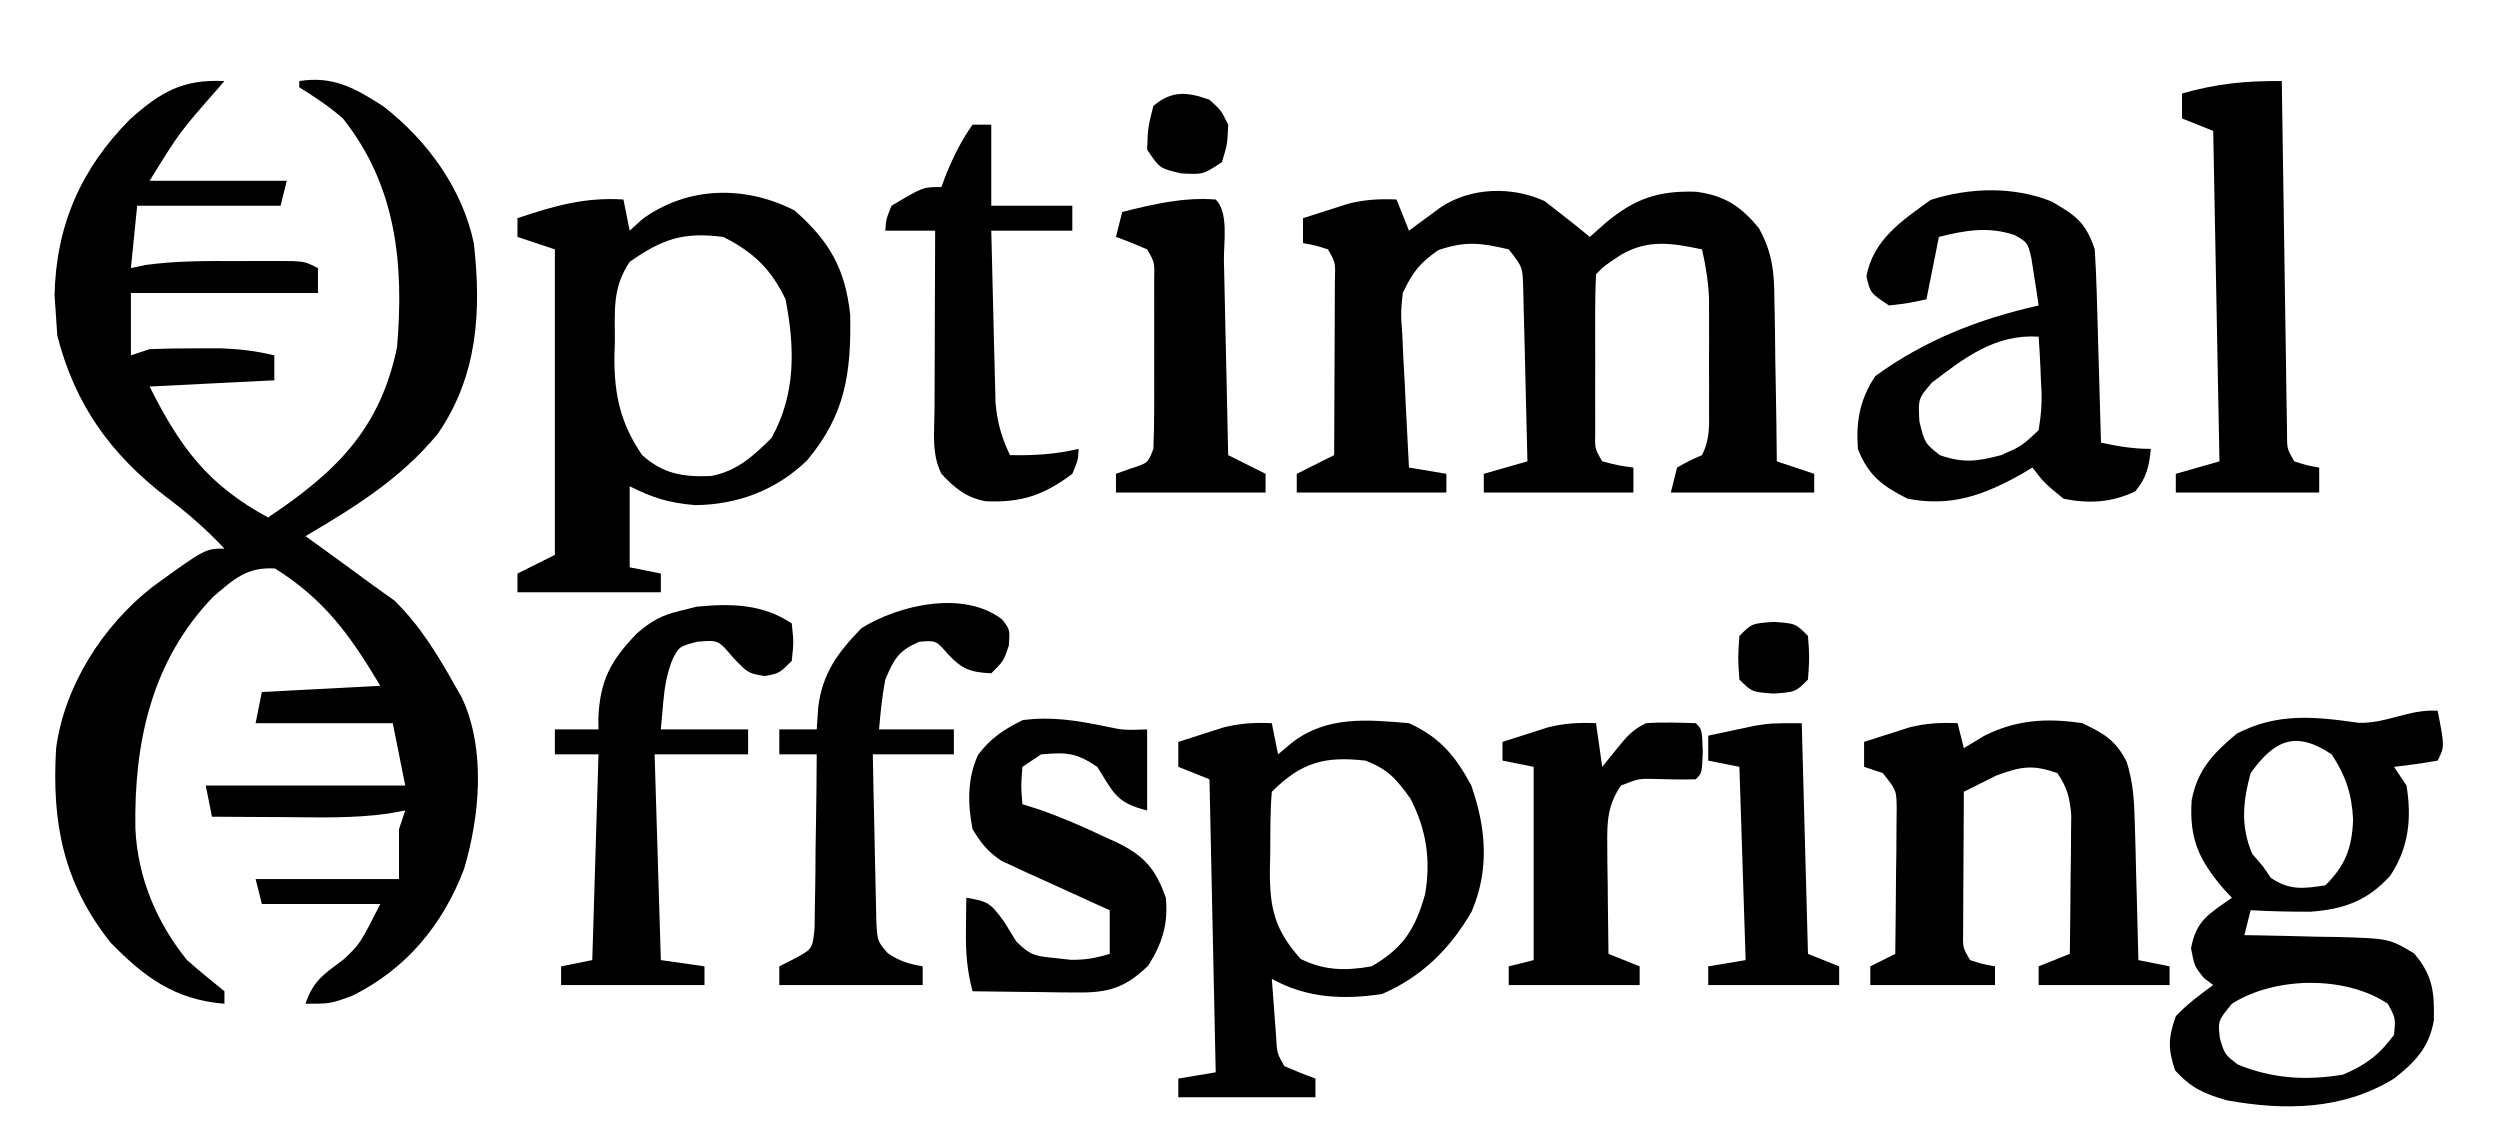
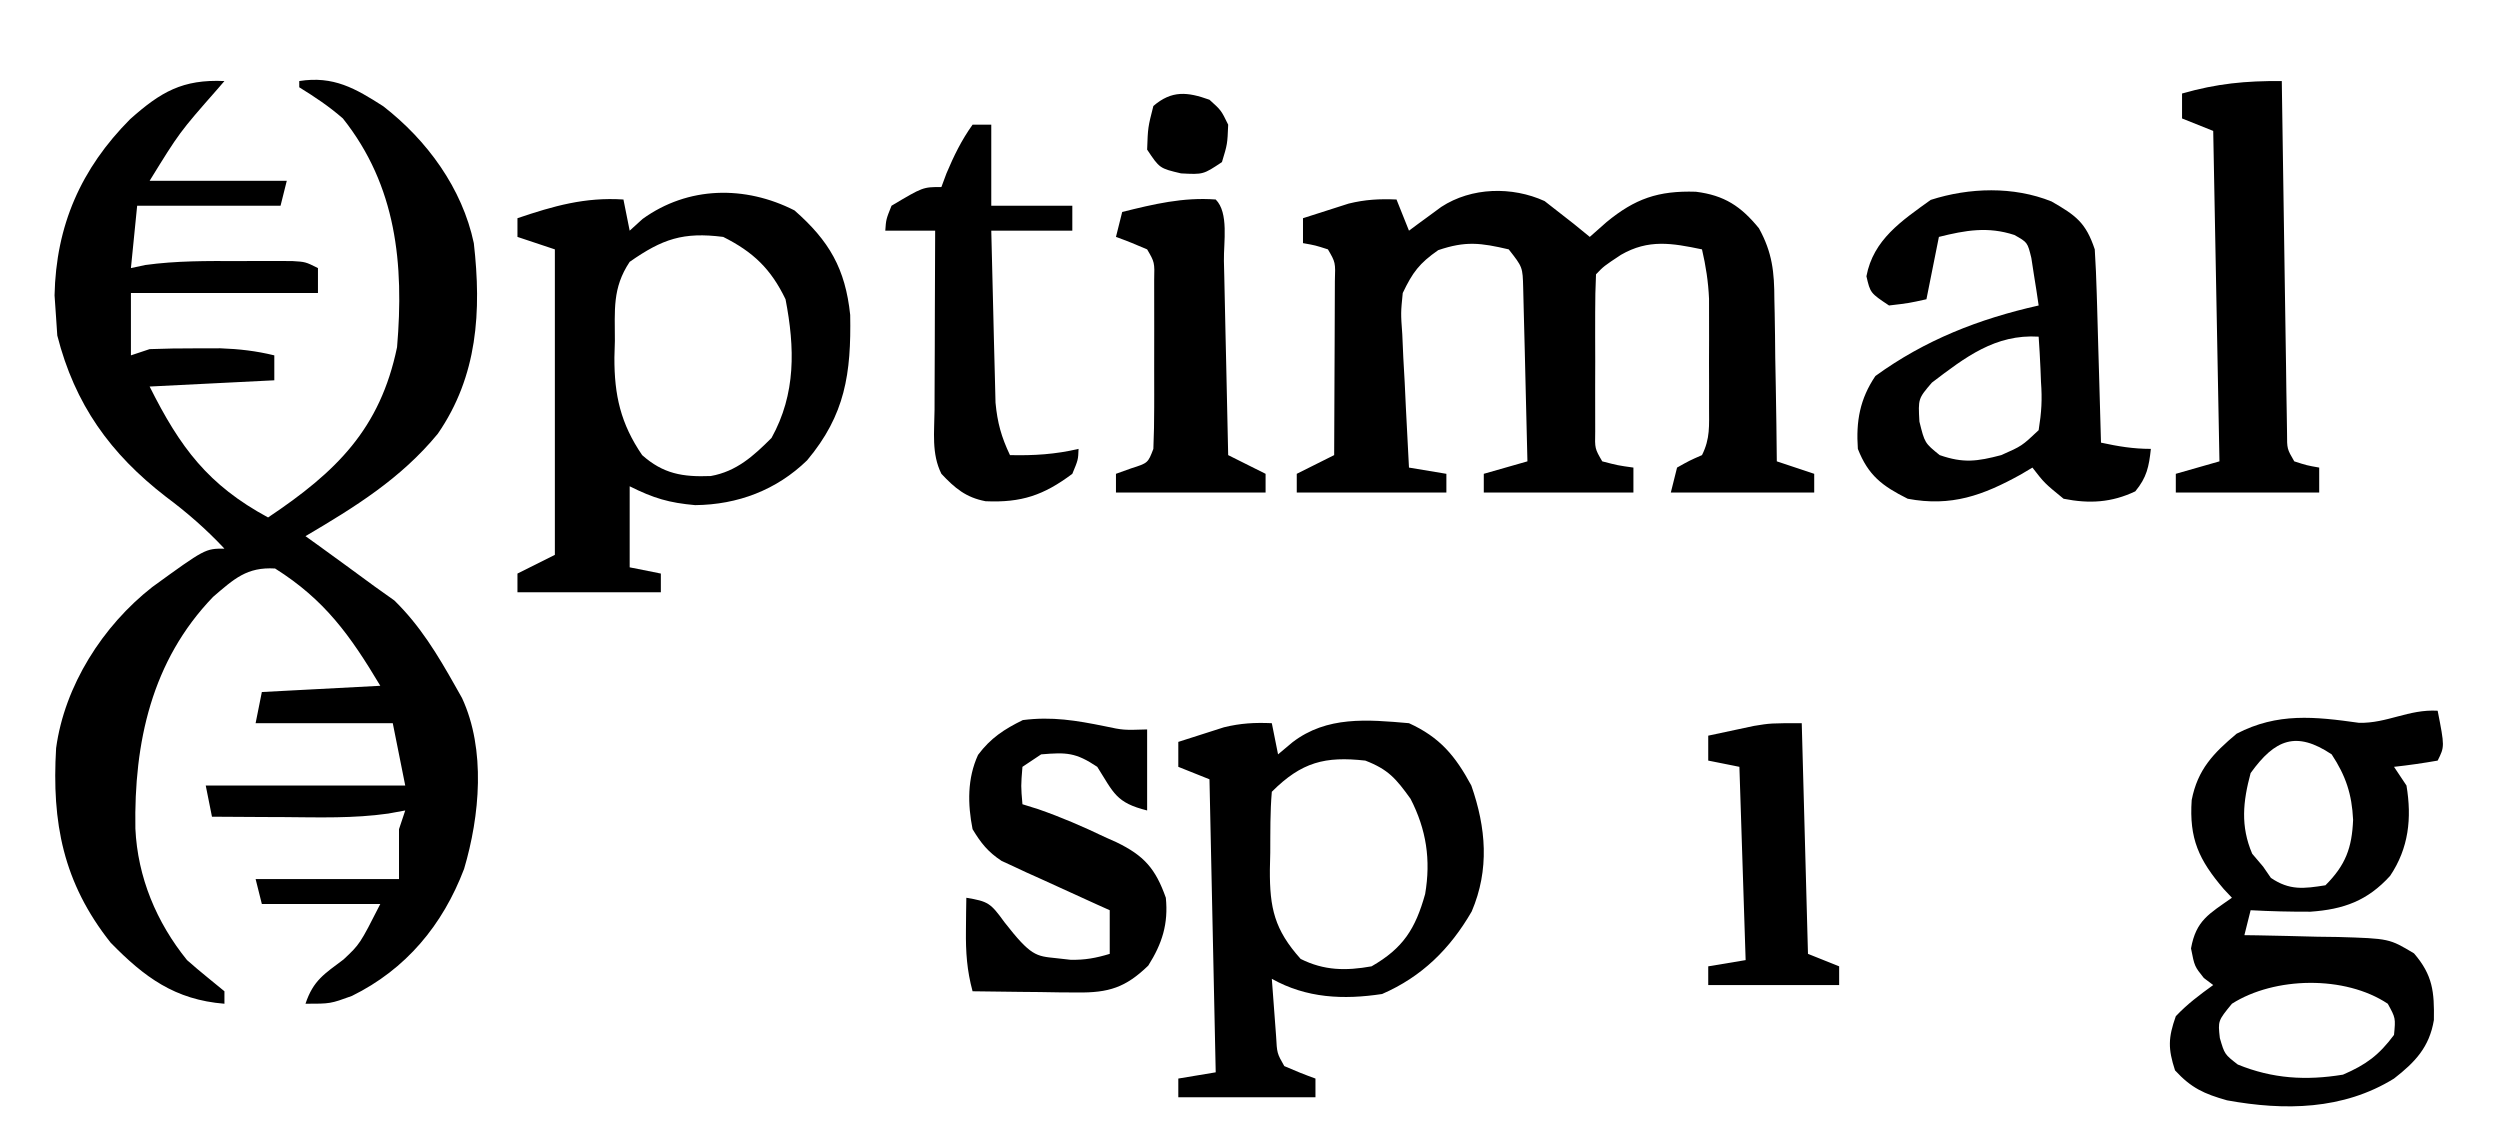
<svg xmlns="http://www.w3.org/2000/svg" height="184" width="401" version="1.1">
  <path transform="translate(36,13)" fill="#000000" d="M0 0 C-0.387 0.447 -0.773 0.895 -1.172 1.355 C-7.215 8.237 -7.215 8.237 -12 16 C-4.74 16 2.52 16 10 16 C9.67 17.32 9.34 18.64 9 20 C1.41 20 -6.18 20 -14 20 C-14.33 23.3 -14.66 26.6 -15 30 C-13.863 29.756 -13.863 29.756 -12.703 29.508 C-7.706 28.822 -2.788 28.855 2.25 28.875 C3.758 28.869 3.758 28.869 5.297 28.863 C6.256 28.865 7.215 28.866 8.203 28.867 C9.076 28.868 9.949 28.869 10.849 28.871 C13 29 13 29 15 30 C15 31.32 15 32.64 15 34 C5.1 34 -4.8 34 -15 34 C-15 37.3 -15 40.6 -15 44 C-13.515 43.505 -13.515 43.505 -12 43 C-9.543 42.904 -7.084 42.87 -4.625 42.875 C-3.318 42.872 -2.011 42.87 -0.664 42.867 C2.38 42.978 5.052 43.283 8 44 C8 45.32 8 46.64 8 48 C-1.9 48.495 -1.9 48.495 -12 49 C-7.105 58.791 -2.613 64.807 7 70 C17.97 62.661 24.964 55.81 27.688 42.688 C28.816 29.373 27.604 16.824 19 6 C16.756 4.044 14.542 2.576 12 1 C12 0.67 12 0.34 12 0 C17.479 -0.865 20.996 1.169 25.469 4.039 C32.509 9.493 38.146 17.215 40 26 C41.244 36.925 40.62 47.309 34.223 56.574 C28.312 63.762 20.92 68.336 13 73 C13.724 73.519 14.449 74.039 15.195 74.574 C18.142 76.7 21.071 78.85 24 81 C25.073 81.763 26.145 82.526 27.25 83.312 C31.379 87.348 34.177 91.989 37 97 C37.366 97.648 37.732 98.297 38.109 98.965 C41.948 107.24 40.961 117.87 38.438 126.375 C35.014 135.384 29.113 142.488 20.438 146.75 C17 148 17 148 13 148 C14.253 144.242 16.036 143.214 19.113 140.891 C21.728 138.435 21.728 138.435 25 132 C18.73 132 12.46 132 6 132 C5.67 130.68 5.34 129.36 5 128 C12.59 128 20.18 128 28 128 C28 125.36 28 122.72 28 120 C28.495 118.515 28.495 118.515 29 117 C27.652 117.246 27.652 117.246 26.277 117.496 C20.731 118.288 15.153 118.106 9.562 118.062 C8.449 118.058 7.336 118.053 6.189 118.049 C3.46 118.037 0.73 118.021 -2 118 C-2.33 116.35 -2.66 114.7 -3 113 C7.56 113 18.12 113 29 113 C28.01 108.05 28.01 108.05 27 103 C19.74 103 12.48 103 5 103 C5.33 101.35 5.66 99.7 6 98 C12.27 97.67 18.54 97.34 25 97 C20.15 88.883 16.089 83.208 8.125 78.188 C3.593 77.916 1.547 79.853 -1.82 82.738 C-11.704 92.994 -14.517 106.125 -14.285 119.906 C-13.926 127.709 -10.902 134.944 -6 141 C-4.936 141.939 -3.852 142.855 -2.75 143.75 C-1.843 144.493 -0.935 145.235 0 146 C0 146.66 0 147.32 0 148 C-7.943 147.365 -12.835 143.754 -18.258 138.199 C-25.888 128.567 -27.706 118.93 -27 107 C-25.638 96.97 -19.517 87.38 -11.59 81.172 C-3.084 75 -3.084 75 0 75 C-2.934 71.877 -5.937 69.25 -9.375 66.688 C-18.311 59.785 -23.993 51.873 -26.812 40.812 C-26.905 39.42 -26.905 39.42 -27 38 C-27.082 36.804 -27.165 35.608 -27.25 34.375 C-27.015 23.158 -23.006 14.043 -15.129 6.117 C-10.228 1.753 -6.727 -0.306 0 0 Z" />
  <path transform="translate(247.75,32.25)" fill="#000000" d="M0 0 C5.062 3.938 5.062 3.938 7.25 5.75 C8.137 4.966 9.024 4.183 9.938 3.375 C14.497 -0.377 18.226 -1.689 24.262 -1.496 C28.84 -0.929 31.511 0.845 34.384 4.366 C36.542 8.28 36.852 11.416 36.859 15.773 C36.876 16.52 36.892 17.266 36.909 18.035 C36.958 20.398 36.979 22.761 37 25.125 C37.028 26.736 37.058 28.346 37.09 29.957 C37.163 33.888 37.213 37.819 37.25 41.75 C39.23 42.41 41.21 43.07 43.25 43.75 C43.25 44.74 43.25 45.73 43.25 46.75 C35.66 46.75 28.07 46.75 20.25 46.75 C20.58 45.43 20.91 44.11 21.25 42.75 C23.25 41.625 23.25 41.625 25.25 40.75 C26.584 38.082 26.38 36.027 26.383 33.043 C26.384 31.899 26.385 30.755 26.387 29.576 C26.383 28.375 26.379 27.175 26.375 25.938 C26.379 24.748 26.383 23.559 26.387 22.334 C26.385 21.186 26.384 20.038 26.383 18.855 C26.381 17.28 26.381 17.28 26.379 15.673 C26.258 12.923 25.871 10.426 25.25 7.75 C20.426 6.744 16.656 6.078 12.25 8.625 C9.491 10.453 9.491 10.453 8.25 11.75 C8.15 13.799 8.119 15.851 8.117 17.902 C8.116 19.153 8.115 20.404 8.113 21.693 C8.119 23.67 8.119 23.67 8.125 25.688 C8.121 27.002 8.117 28.316 8.113 29.67 C8.115 30.922 8.116 32.175 8.117 33.465 C8.119 35.199 8.119 35.199 8.121 36.969 C8.06 39.707 8.06 39.707 9.25 41.75 C11.777 42.406 11.777 42.406 14.25 42.75 C14.25 44.07 14.25 45.39 14.25 46.75 C6.33 46.75 -1.59 46.75 -9.75 46.75 C-9.75 45.76 -9.75 44.77 -9.75 43.75 C-7.44 43.09 -5.13 42.43 -2.75 41.75 C-2.844 37.39 -2.95 33.03 -3.067 28.67 C-3.106 27.187 -3.141 25.704 -3.172 24.221 C-3.218 22.088 -3.276 19.956 -3.336 17.824 C-3.367 16.541 -3.399 15.258 -3.431 13.936 C-3.514 10.596 -3.514 10.596 -5.75 7.75 C-10.265 6.696 -12.665 6.382 -17.062 7.875 C-20.096 9.991 -21.163 11.431 -22.75 14.75 C-23.071 17.942 -23.071 17.942 -22.824 21.363 C-22.769 22.61 -22.715 23.858 -22.658 25.143 C-22.585 26.436 -22.513 27.73 -22.438 29.062 C-22.376 30.375 -22.315 31.688 -22.252 33.041 C-22.099 36.278 -21.931 39.514 -21.75 42.75 C-19.77 43.08 -17.79 43.41 -15.75 43.75 C-15.75 44.74 -15.75 45.73 -15.75 46.75 C-23.67 46.75 -31.59 46.75 -39.75 46.75 C-39.75 45.76 -39.75 44.77 -39.75 43.75 C-37.77 42.76 -35.79 41.77 -33.75 40.75 C-33.725 36.372 -33.707 31.994 -33.695 27.615 C-33.69 26.125 -33.683 24.635 -33.675 23.146 C-33.662 21.006 -33.657 18.866 -33.652 16.727 C-33.647 15.438 -33.642 14.15 -33.636 12.823 C-33.535 9.836 -33.535 9.836 -34.75 7.75 C-36.775 7.098 -36.775 7.098 -38.75 6.75 C-38.75 5.43 -38.75 4.11 -38.75 2.75 C-37.19 2.241 -35.627 1.743 -34.062 1.25 C-33.192 0.972 -32.322 0.693 -31.426 0.406 C-28.756 -0.249 -26.486 -0.368 -23.75 -0.25 C-23.09 1.4 -22.43 3.05 -21.75 4.75 C-21.279 4.401 -20.809 4.051 -20.324 3.691 C-19.702 3.236 -19.079 2.781 -18.438 2.312 C-17.823 1.86 -17.208 1.408 -16.574 0.941 C-11.706 -2.238 -5.208 -2.367 0 0 Z" />
  <path transform="translate(127.438,33.75)" fill="#000000" d="M0 0 C5.573 4.893 8.149 9.329 8.934 16.766 C9.101 26.157 8.14 32.789 2.023 40.086 C-2.882 44.852 -9.11 47.209 -15.938 47.273 C-20.118 46.902 -22.587 46.175 -26.438 44.25 C-26.438 48.54 -26.438 52.83 -26.438 57.25 C-24.788 57.58 -23.137 57.91 -21.438 58.25 C-21.438 59.24 -21.438 60.23 -21.438 61.25 C-29.027 61.25 -36.617 61.25 -44.438 61.25 C-44.438 60.26 -44.438 59.27 -44.438 58.25 C-42.458 57.26 -40.477 56.27 -38.438 55.25 C-38.438 39.08 -38.438 22.91 -38.438 6.25 C-40.417 5.59 -42.398 4.93 -44.438 4.25 C-44.438 3.26 -44.438 2.27 -44.438 1.25 C-38.615 -0.718 -33.604 -2.152 -27.438 -1.75 C-27.108 -0.1 -26.777 1.55 -26.438 3.25 C-25.757 2.631 -25.076 2.013 -24.375 1.375 C-17.079 -3.903 -7.927 -4.036 0 0 Z M-26.438 8.25 C-29.243 12.459 -28.805 15.988 -28.812 20.938 C-28.837 21.811 -28.861 22.684 -28.887 23.584 C-28.914 29.637 -27.884 34.206 -24.438 39.25 C-21.06 42.252 -17.945 42.784 -13.43 42.605 C-9.299 41.868 -6.57 39.382 -3.688 36.5 C0.247 29.417 0.065 22.035 -1.438 14.25 C-3.779 9.394 -6.613 6.662 -11.438 4.25 C-17.851 3.436 -21.175 4.566 -26.438 8.25 Z" />
  <path transform="translate(391,114)" fill="#000000" d="M0 0 C1.125 5.75 1.125 5.75 0 8 C-2.322 8.407 -4.657 8.744 -7 9 C-6.34 9.99 -5.68 10.98 -5 12 C-4.126 17.244 -4.638 22.042 -7.629 26.492 C-11.258 30.483 -15.077 31.866 -20.41 32.238 C-23.618 32.249 -26.797 32.176 -30 32 C-30.33 33.32 -30.66 34.64 -31 36 C-30.299 36.009 -29.598 36.019 -28.876 36.028 C-25.688 36.082 -22.5 36.166 -19.312 36.25 C-18.21 36.264 -17.107 36.278 -15.971 36.293 C-7.766 36.541 -7.766 36.541 -3.793 38.922 C-0.776 42.418 -0.526 45.104 -0.605 49.617 C-1.322 53.944 -3.605 56.368 -7 59 C-15.151 64.046 -24.551 64.174 -33.789 62.492 C-37.463 61.451 -39.517 60.525 -42.125 57.688 C-43.262 54.195 -43.231 52.477 -42 49 C-40.131 47.028 -38.22 45.606 -36 44 C-36.495 43.629 -36.99 43.258 -37.5 42.875 C-39 41 -39 41 -39.562 38.125 C-38.75 33.613 -36.677 32.604 -33 30 C-33.433 29.539 -33.866 29.077 -34.312 28.602 C-38.313 23.916 -39.872 20.533 -39.453 14.328 C-38.497 9.416 -35.976 6.821 -32.25 3.688 C-25.686 0.279 -19.714 0.945 -12.613 1.941 C-8.098 2.043 -4.673 -0.267 0 0 Z M-30 10 C-31.238 14.606 -31.635 18.508 -29.75 22.938 C-29.172 23.618 -28.595 24.299 -28 25 C-27.587 25.598 -27.175 26.196 -26.75 26.812 C-23.75 28.848 -21.493 28.552 -18 28 C-14.754 24.754 -13.744 21.981 -13.562 17.5 C-13.756 13.407 -14.719 10.464 -17 7 C-22.684 3.211 -26.075 4.549 -30 10 Z M-33 47 C-35.246 49.746 -35.246 49.746 -34.938 52.5 C-34.177 55.109 -34.177 55.109 -32.062 56.75 C-26.474 59.031 -21.118 59.347 -15.188 58.375 C-11.47 56.771 -9.419 55.251 -7 52 C-6.741 49.296 -6.741 49.296 -8 47 C-14.872 42.419 -26.171 42.654 -33 47 Z" />
  <path transform="translate(204,116)" fill="#000000" d="M0 0 C0.33 1.65 0.66 3.3 1 5 C1.763 4.361 2.526 3.721 3.312 3.062 C8.835 -1.176 15.315 -0.585 22 0 C26.955 2.26 29.434 5.235 32 10 C34.366 16.761 34.937 23.466 32.059 30.203 C28.587 36.206 24.061 40.671 17.688 43.438 C11.48 44.384 5.549 44.113 0 41 C0.141 42.959 0.288 44.917 0.438 46.875 C0.559 48.511 0.559 48.511 0.684 50.18 C0.83 52.947 0.83 52.947 2 55 C3.644 55.722 5.311 56.394 7 57 C7 57.99 7 58.98 7 60 C-0.26 60 -7.52 60 -15 60 C-15 59.01 -15 58.02 -15 57 C-12.03 56.505 -12.03 56.505 -9 56 C-9.33 40.49 -9.66 24.98 -10 9 C-12.475 8.01 -12.475 8.01 -15 7 C-15 5.68 -15 4.36 -15 3 C-13.44 2.491 -11.877 1.993 -10.312 1.5 C-9.442 1.222 -8.572 0.943 -7.676 0.656 C-5.006 0.001 -2.736 -0.118 0 0 Z M0 11 C-0.279 14.242 -0.232 17.498 -0.25 20.75 C-0.271 21.657 -0.291 22.565 -0.312 23.5 C-0.349 29.662 0.427 33.13 4.625 37.812 C8.392 39.696 11.884 39.736 16 39 C21.066 36.092 23.032 32.993 24.594 27.398 C25.522 21.916 24.794 17.068 22.25 12.125 C19.92 8.89 18.694 7.427 15 6 C8.552 5.284 4.784 6.216 0 11 Z" />
  <path transform="translate(329.062,32.312)" fill="#000000" d="M0 0 C3.915 2.249 5.507 3.395 6.938 7.688 C7.089 10.043 7.186 12.402 7.254 14.762 C7.275 15.446 7.295 16.129 7.317 16.834 C7.382 19.014 7.441 21.195 7.5 23.375 C7.543 24.855 7.587 26.335 7.631 27.814 C7.738 31.439 7.839 35.063 7.938 38.688 C10.7 39.285 13.098 39.688 15.938 39.688 C15.63 42.536 15.283 44.27 13.438 46.5 C9.632 48.308 6.065 48.51 1.938 47.688 C-1.125 45.188 -1.125 45.188 -3.062 42.688 C-3.668 43.048 -4.274 43.409 -4.898 43.781 C-10.997 47.159 -16.071 49.001 -23.062 47.688 C-27.173 45.632 -29.389 43.946 -31.062 39.688 C-31.372 35.254 -30.74 31.692 -28.25 28 C-20.277 22.216 -11.626 18.834 -2.062 16.688 C-2.291 15.059 -2.546 13.435 -2.812 11.812 C-2.952 10.908 -3.091 10.003 -3.234 9.07 C-3.843 6.565 -3.843 6.565 -5.953 5.379 C-10.199 3.987 -13.796 4.621 -18.062 5.688 C-18.723 8.988 -19.383 12.287 -20.062 15.688 C-22.875 16.312 -22.875 16.312 -26.062 16.688 C-29.062 14.688 -29.062 14.688 -29.688 12 C-28.577 6.115 -24.051 3.121 -19.375 -0.25 C-13.191 -2.234 -6.102 -2.454 0 0 Z M-19.188 29.062 C-21.395 31.642 -21.395 31.642 -21.188 35.312 C-20.34 38.743 -20.34 38.743 -17.938 40.688 C-14.141 42.008 -11.941 41.708 -8.062 40.688 C-4.758 39.23 -4.758 39.23 -2.062 36.688 C-1.6 33.792 -1.478 31.783 -1.688 28.938 C-1.715 28.24 -1.742 27.543 -1.77 26.824 C-1.84 25.111 -1.948 23.399 -2.062 21.688 C-9.018 21.259 -13.827 24.988 -19.188 29.062 Z" />
-   <path transform="translate(314,116)" fill="#000000" d="M0 0 C0.33 1.32 0.66 2.64 1 4 C2.093 3.34 3.186 2.68 4.312 2 C9.478 -0.569 14.332 -0.857 20 0 C23.53 1.672 25.355 2.731 27.126 6.218 C28.161 9.511 28.323 12.381 28.414 15.832 C28.472 17.77 28.472 17.77 28.531 19.748 C28.563 21.103 28.594 22.458 28.625 23.812 C28.663 25.187 28.702 26.561 28.742 27.936 C28.836 31.29 28.922 34.645 29 38 C30.65 38.33 32.3 38.66 34 39 C34 39.99 34 40.98 34 42 C27.07 42 20.14 42 13 42 C13 41.01 13 40.02 13 39 C14.65 38.34 16.3 37.68 18 37 C18.058 32.917 18.094 28.834 18.125 24.75 C18.142 23.591 18.159 22.432 18.176 21.238 C18.182 20.123 18.189 19.008 18.195 17.859 C18.206 16.833 18.216 15.807 18.227 14.749 C17.995 11.938 17.584 10.32 16 8 C12.037 6.618 10.219 6.92 6.25 8.375 C5.178 8.911 4.105 9.447 3 10 C2.01 10.495 2.01 10.495 1 11 C0.971 15.125 0.953 19.25 0.938 23.375 C0.929 24.551 0.921 25.726 0.912 26.938 C0.909 28.059 0.906 29.18 0.902 30.336 C0.897 31.373 0.892 32.41 0.886 33.478 C0.829 35.996 0.829 35.996 2 38 C4.025 38.652 4.025 38.652 6 39 C6 39.99 6 40.98 6 42 C-0.6 42 -7.2 42 -14 42 C-14 41.01 -14 40.02 -14 39 C-12.68 38.34 -11.36 37.68 -10 37 C-9.942 32.729 -9.906 28.459 -9.875 24.188 C-9.858 22.973 -9.841 21.758 -9.824 20.506 C-9.818 19.342 -9.811 18.179 -9.805 16.98 C-9.794 15.907 -9.784 14.833 -9.773 13.727 C-9.797 10.781 -9.797 10.781 -12 8 C-12.99 7.67 -13.98 7.34 -15 7 C-15 5.68 -15 4.36 -15 3 C-13.44 2.491 -11.877 1.993 -10.312 1.5 C-9.442 1.222 -8.572 0.943 -7.676 0.656 C-5.006 0.001 -2.736 -0.118 0 0 Z" />
-   <path transform="translate(127,100)" fill="#000000" d="M0 0 C0.312 3 0.312 3 0 6 C-2 8 -2 8 -4.312 8.438 C-7 8 -7 8 -9.438 5.438 C-11.796 2.645 -11.796 2.645 -15.188 2.938 C-18.057 3.702 -18.057 3.702 -19.137 5.77 C-20.061 8.158 -20.4 10.204 -20.625 12.75 C-20.749 14.152 -20.872 15.555 -21 17 C-16.38 17 -11.76 17 -7 17 C-7 18.32 -7 19.64 -7 21 C-11.95 21 -16.9 21 -22 21 C-21.67 31.89 -21.34 42.78 -21 54 C-17.535 54.495 -17.535 54.495 -14 55 C-14 55.99 -14 56.98 -14 58 C-21.59 58 -29.18 58 -37 58 C-37 57.01 -37 56.02 -37 55 C-34.525 54.505 -34.525 54.505 -32 54 C-31.67 43.11 -31.34 32.22 -31 21 C-33.31 21 -35.62 21 -38 21 C-38 19.68 -38 18.36 -38 17 C-35.69 17 -33.38 17 -31 17 C-31.014 16.165 -31.014 16.165 -31.027 15.312 C-30.79 9.204 -29.083 5.958 -24.832 1.594 C-22.62 -0.33 -20.864 -1.339 -18 -2 C-17.093 -2.227 -16.185 -2.454 -15.25 -2.688 C-9.705 -3.221 -4.697 -3.131 0 0 Z" />
-   <path transform="translate(160.77,99.391)" fill="#000000" d="M0 0 C1.23 1.609 1.23 1.609 1.043 4.172 C0.23 6.609 0.23 6.609 -1.77 8.609 C-5.14 8.432 -6.431 7.969 -8.77 5.484 C-10.624 3.328 -10.624 3.328 -13.332 3.547 C-16.661 4.998 -17.351 6.276 -18.77 9.609 C-19.281 12.289 -19.538 14.883 -19.77 17.609 C-15.81 17.609 -11.85 17.609 -7.77 17.609 C-7.77 18.929 -7.77 20.249 -7.77 21.609 C-12.06 21.609 -16.35 21.609 -20.77 21.609 C-20.696 25.828 -20.613 30.044 -20.507 34.262 C-20.474 35.696 -20.446 37.131 -20.423 38.566 C-20.39 40.629 -20.337 42.691 -20.281 44.754 C-20.255 45.995 -20.229 47.236 -20.202 48.515 C-20.025 51.578 -20.025 51.578 -18.374 53.495 C-16.532 54.774 -14.969 55.23 -12.77 55.609 C-12.77 56.599 -12.77 57.589 -12.77 58.609 C-20.36 58.609 -27.95 58.609 -35.77 58.609 C-35.77 57.619 -35.77 56.629 -35.77 55.609 C-34.959 55.198 -34.149 54.787 -33.314 54.364 C-30.427 52.806 -30.427 52.806 -30.11 49.423 C-30.094 48.14 -30.079 46.857 -30.062 45.535 C-30.047 44.851 -30.032 44.167 -30.017 43.463 C-29.974 41.282 -29.965 39.103 -29.957 36.922 C-29.934 35.442 -29.909 33.962 -29.881 32.482 C-29.818 28.858 -29.786 25.234 -29.77 21.609 C-31.75 21.609 -33.73 21.609 -35.77 21.609 C-35.77 20.289 -35.77 18.969 -35.77 17.609 C-33.79 17.609 -31.81 17.609 -29.77 17.609 C-29.687 16.413 -29.605 15.217 -29.52 13.984 C-28.828 8.547 -26.366 5.251 -22.582 1.359 C-16.553 -2.392 -6.082 -4.78 0 0 Z" />
  <path transform="translate(366,13)" fill="#000000" d="M0 0 C0.01 0.735 0.021 1.469 0.031 2.226 C0.129 9.142 0.232 16.058 0.339 22.974 C0.395 26.53 0.448 30.086 0.497 33.642 C0.554 37.727 0.619 41.813 0.684 45.898 C0.7 47.179 0.717 48.459 0.734 49.778 C0.754 50.959 0.774 52.14 0.795 53.357 C0.818 54.922 0.818 54.922 0.842 56.52 C0.838 59.001 0.838 59.001 2 61 C4.025 61.652 4.025 61.652 6 62 C6 63.32 6 64.64 6 66 C-1.59 66 -9.18 66 -17 66 C-17 65.01 -17 64.02 -17 63 C-14.69 62.34 -12.38 61.68 -10 61 C-10.33 43.51 -10.66 26.02 -11 8 C-13.475 7.01 -13.475 7.01 -16 6 C-16 4.68 -16 3.36 -16 2 C-10.386 0.396 -5.827 -0.041 0 0 Z" />
-   <path transform="translate(177.23,116.492)" fill="#000000" d="M0 0 C2.956 0.628 2.956 0.628 6.77 0.508 C6.77 4.798 6.77 9.088 6.77 13.508 C1.77 12.258 1.432 10.716 -1.23 6.508 C-4.7 4.194 -6.156 4.168 -10.23 4.508 C-11.22 5.168 -12.21 5.828 -13.23 6.508 C-13.481 9.591 -13.481 9.591 -13.23 12.508 C-12.389 12.771 -11.547 13.034 -10.68 13.305 C-7.02 14.581 -3.532 16.082 -0.043 17.758 C0.88 18.17 0.88 18.17 1.822 18.59 C6.296 20.751 8.118 22.847 9.77 27.508 C10.186 31.7 9.186 34.848 6.957 38.383 C3.323 41.913 0.6 42.762 -4.434 42.703 C-5.903 42.693 -5.903 42.693 -7.402 42.684 C-8.926 42.658 -8.926 42.658 -10.48 42.633 C-11.512 42.624 -12.543 42.615 -13.605 42.605 C-16.147 42.582 -18.689 42.549 -21.23 42.508 C-22.136 39.161 -22.334 36.235 -22.293 32.758 C-22.284 31.773 -22.275 30.788 -22.266 29.773 C-22.254 29.026 -22.242 28.278 -22.23 27.508 C-18.711 28.104 -18.356 28.334 -16.105 31.445 C-15.487 32.456 -14.868 33.467 -14.23 34.508 C-11.888 36.85 -11.06 36.871 -7.855 37.195 C-7.085 37.282 -6.314 37.368 -5.52 37.457 C-3.218 37.508 -1.424 37.174 0.77 36.508 C0.77 34.198 0.77 31.888 0.77 29.508 C0.068 29.193 -0.633 28.879 -1.355 28.555 C-4.319 27.218 -7.276 25.865 -10.23 24.508 C-11.025 24.151 -11.819 23.794 -12.637 23.426 C-13.328 23.102 -14.019 22.779 -14.73 22.445 C-15.339 22.166 -15.947 21.886 -16.574 21.598 C-18.753 20.164 -19.887 18.743 -21.23 16.508 C-22.028 12.481 -22.086 8.371 -20.352 4.594 C-18.34 1.899 -16.158 0.472 -13.168 -0.992 C-8.475 -1.588 -4.61 -0.935 0 0 Z" />
+   <path transform="translate(177.23,116.492)" fill="#000000" d="M0 0 C2.956 0.628 2.956 0.628 6.77 0.508 C6.77 4.798 6.77 9.088 6.77 13.508 C1.77 12.258 1.432 10.716 -1.23 6.508 C-4.7 4.194 -6.156 4.168 -10.23 4.508 C-11.22 5.168 -12.21 5.828 -13.23 6.508 C-13.481 9.591 -13.481 9.591 -13.23 12.508 C-12.389 12.771 -11.547 13.034 -10.68 13.305 C-7.02 14.581 -3.532 16.082 -0.043 17.758 C0.88 18.17 0.88 18.17 1.822 18.59 C6.296 20.751 8.118 22.847 9.77 27.508 C10.186 31.7 9.186 34.848 6.957 38.383 C3.323 41.913 0.6 42.762 -4.434 42.703 C-5.903 42.693 -5.903 42.693 -7.402 42.684 C-8.926 42.658 -8.926 42.658 -10.48 42.633 C-11.512 42.624 -12.543 42.615 -13.605 42.605 C-16.147 42.582 -18.689 42.549 -21.23 42.508 C-22.136 39.161 -22.334 36.235 -22.293 32.758 C-22.284 31.773 -22.275 30.788 -22.266 29.773 C-22.254 29.026 -22.242 28.278 -22.23 27.508 C-18.711 28.104 -18.356 28.334 -16.105 31.445 C-11.888 36.85 -11.06 36.871 -7.855 37.195 C-7.085 37.282 -6.314 37.368 -5.52 37.457 C-3.218 37.508 -1.424 37.174 0.77 36.508 C0.77 34.198 0.77 31.888 0.77 29.508 C0.068 29.193 -0.633 28.879 -1.355 28.555 C-4.319 27.218 -7.276 25.865 -10.23 24.508 C-11.025 24.151 -11.819 23.794 -12.637 23.426 C-13.328 23.102 -14.019 22.779 -14.73 22.445 C-15.339 22.166 -15.947 21.886 -16.574 21.598 C-18.753 20.164 -19.887 18.743 -21.23 16.508 C-22.028 12.481 -22.086 8.371 -20.352 4.594 C-18.34 1.899 -16.158 0.472 -13.168 -0.992 C-8.475 -1.588 -4.61 -0.935 0 0 Z" />
  <path transform="translate(156,20)" fill="#000000" d="M0 0 C0.99 0 1.98 0 3 0 C3 4.29 3 8.58 3 13 C7.29 13 11.58 13 16 13 C16 14.32 16 15.64 16 17 C11.71 17 7.42 17 3 17 C3.094 21.324 3.2 25.647 3.317 29.97 C3.356 31.439 3.39 32.909 3.422 34.378 C3.468 36.496 3.526 38.613 3.586 40.73 C3.633 42.639 3.633 42.639 3.681 44.587 C3.982 47.809 4.618 50.098 6 53 C9.832 53.089 13.266 52.879 17 52 C16.938 53.75 16.938 53.75 16 56 C11.413 59.44 7.823 60.653 2.086 60.398 C-1.075 59.795 -2.83 58.306 -5 56 C-6.613 52.774 -6.121 49.253 -6.098 45.711 C-6.096 44.893 -6.095 44.074 -6.093 43.231 C-6.088 40.612 -6.075 37.994 -6.062 35.375 C-6.057 33.602 -6.053 31.828 -6.049 30.055 C-6.038 25.703 -6.021 21.352 -6 17 C-8.64 17 -11.28 17 -14 17 C-13.875 15.188 -13.875 15.188 -13 13 C-7.964 10 -7.964 10 -5 10 C-4.732 9.278 -4.464 8.556 -4.188 7.812 C-2.994 4.985 -1.785 2.499 0 0 Z" />
-   <path transform="translate(256,116)" fill="#000000" d="M0 0 C0.33 2.31 0.66 4.62 1 7 C1.784 6.031 2.567 5.061 3.375 4.062 C4.913 2.16 5.793 1.104 8 0 C10.69 -0.187 13.297 -0.086 16 0 C17 1 17 1 17.125 4.5 C17 8 17 8 16 9 C13.737 9.072 11.49 8.996 9.227 8.938 C6.825 8.897 6.825 8.897 4 10 C1.881 13.108 1.764 15.723 1.805 19.422 C1.811 20.447 1.818 21.471 1.824 22.527 C1.841 23.591 1.858 24.654 1.875 25.75 C1.884 26.829 1.893 27.908 1.902 29.02 C1.926 31.68 1.959 34.34 2 37 C3.65 37.66 5.3 38.32 7 39 C7 39.99 7 40.98 7 42 C0.07 42 -6.86 42 -14 42 C-14 41.01 -14 40.02 -14 39 C-12.02 38.505 -12.02 38.505 -10 38 C-10 27.77 -10 17.54 -10 7 C-11.65 6.67 -13.3 6.34 -15 6 C-15 5.01 -15 4.02 -15 3 C-13.44 2.491 -11.877 1.993 -10.312 1.5 C-9.442 1.222 -8.572 0.943 -7.676 0.656 C-5.006 0.001 -2.736 -0.118 0 0 Z" />
  <path transform="translate(195,32)" fill="#000000" d="M0 0 C2.131 2.131 1.26 6.892 1.316 9.848 C1.337 10.734 1.358 11.621 1.379 12.534 C1.445 15.377 1.504 18.22 1.562 21.062 C1.606 22.985 1.649 24.908 1.693 26.83 C1.801 31.553 1.902 36.277 2 41 C3.98 41.99 5.96 42.98 8 44 C8 44.99 8 45.98 8 47 C0.08 47 -7.84 47 -16 47 C-16 46.01 -16 45.02 -16 44 C-15.196 43.711 -14.391 43.422 -13.562 43.125 C-10.867 42.267 -10.867 42.267 -10 40 C-9.902 37.773 -9.869 35.542 -9.867 33.312 C-9.866 32.654 -9.865 31.996 -9.864 31.318 C-9.864 29.926 -9.865 28.534 -9.87 27.142 C-9.875 25.008 -9.87 22.875 -9.863 20.742 C-9.864 19.391 -9.865 18.039 -9.867 16.688 C-9.868 15.454 -9.869 14.22 -9.871 12.949 C-9.796 10.068 -9.796 10.068 -11 8 C-12.644 7.278 -14.311 6.606 -16 6 C-15.67 4.68 -15.34 3.36 -15 2 C-9.96 0.746 -5.237 -0.393 0 0 Z" />
  <path transform="translate(289,116)" fill="#000000" d="M0 0 C0.33 12.21 0.66 24.42 1 37 C2.65 37.66 4.3 38.32 6 39 C6 39.99 6 40.98 6 42 C-0.93 42 -7.86 42 -15 42 C-15 41.01 -15 40.02 -15 39 C-12.03 38.505 -12.03 38.505 -9 38 C-9.33 27.77 -9.66 17.54 -10 7 C-11.65 6.67 -13.3 6.34 -15 6 C-15 4.68 -15 3.36 -15 2 C-13.439 1.66 -11.876 1.329 -10.312 1 C-9.442 0.814 -8.572 0.629 -7.676 0.438 C-5 0 -5 0 0 0 Z" />
  <path transform="translate(194,16)" fill="#000000" d="M0 0 C1.875 1.688 1.875 1.688 3 4 C2.875 7.125 2.875 7.125 2 10 C-1 12 -1 12 -4.562 11.812 C-8 11 -8 11 -10 8 C-9.875 4.438 -9.875 4.438 -9 1 C-6.051 -1.528 -3.553 -1.275 0 0 Z" />
-   <path transform="translate(284.5,99.75)" fill="#000000" d="M0 0 C3.5 0.25 3.5 0.25 5.5 2.25 C5.75 5.75 5.75 5.75 5.5 9.25 C3.5 11.25 3.5 11.25 0 11.5 C-3.5 11.25 -3.5 11.25 -5.5 9.25 C-5.75 5.75 -5.75 5.75 -5.5 2.25 C-3.5 0.25 -3.5 0.25 0 0 Z" />
</svg>